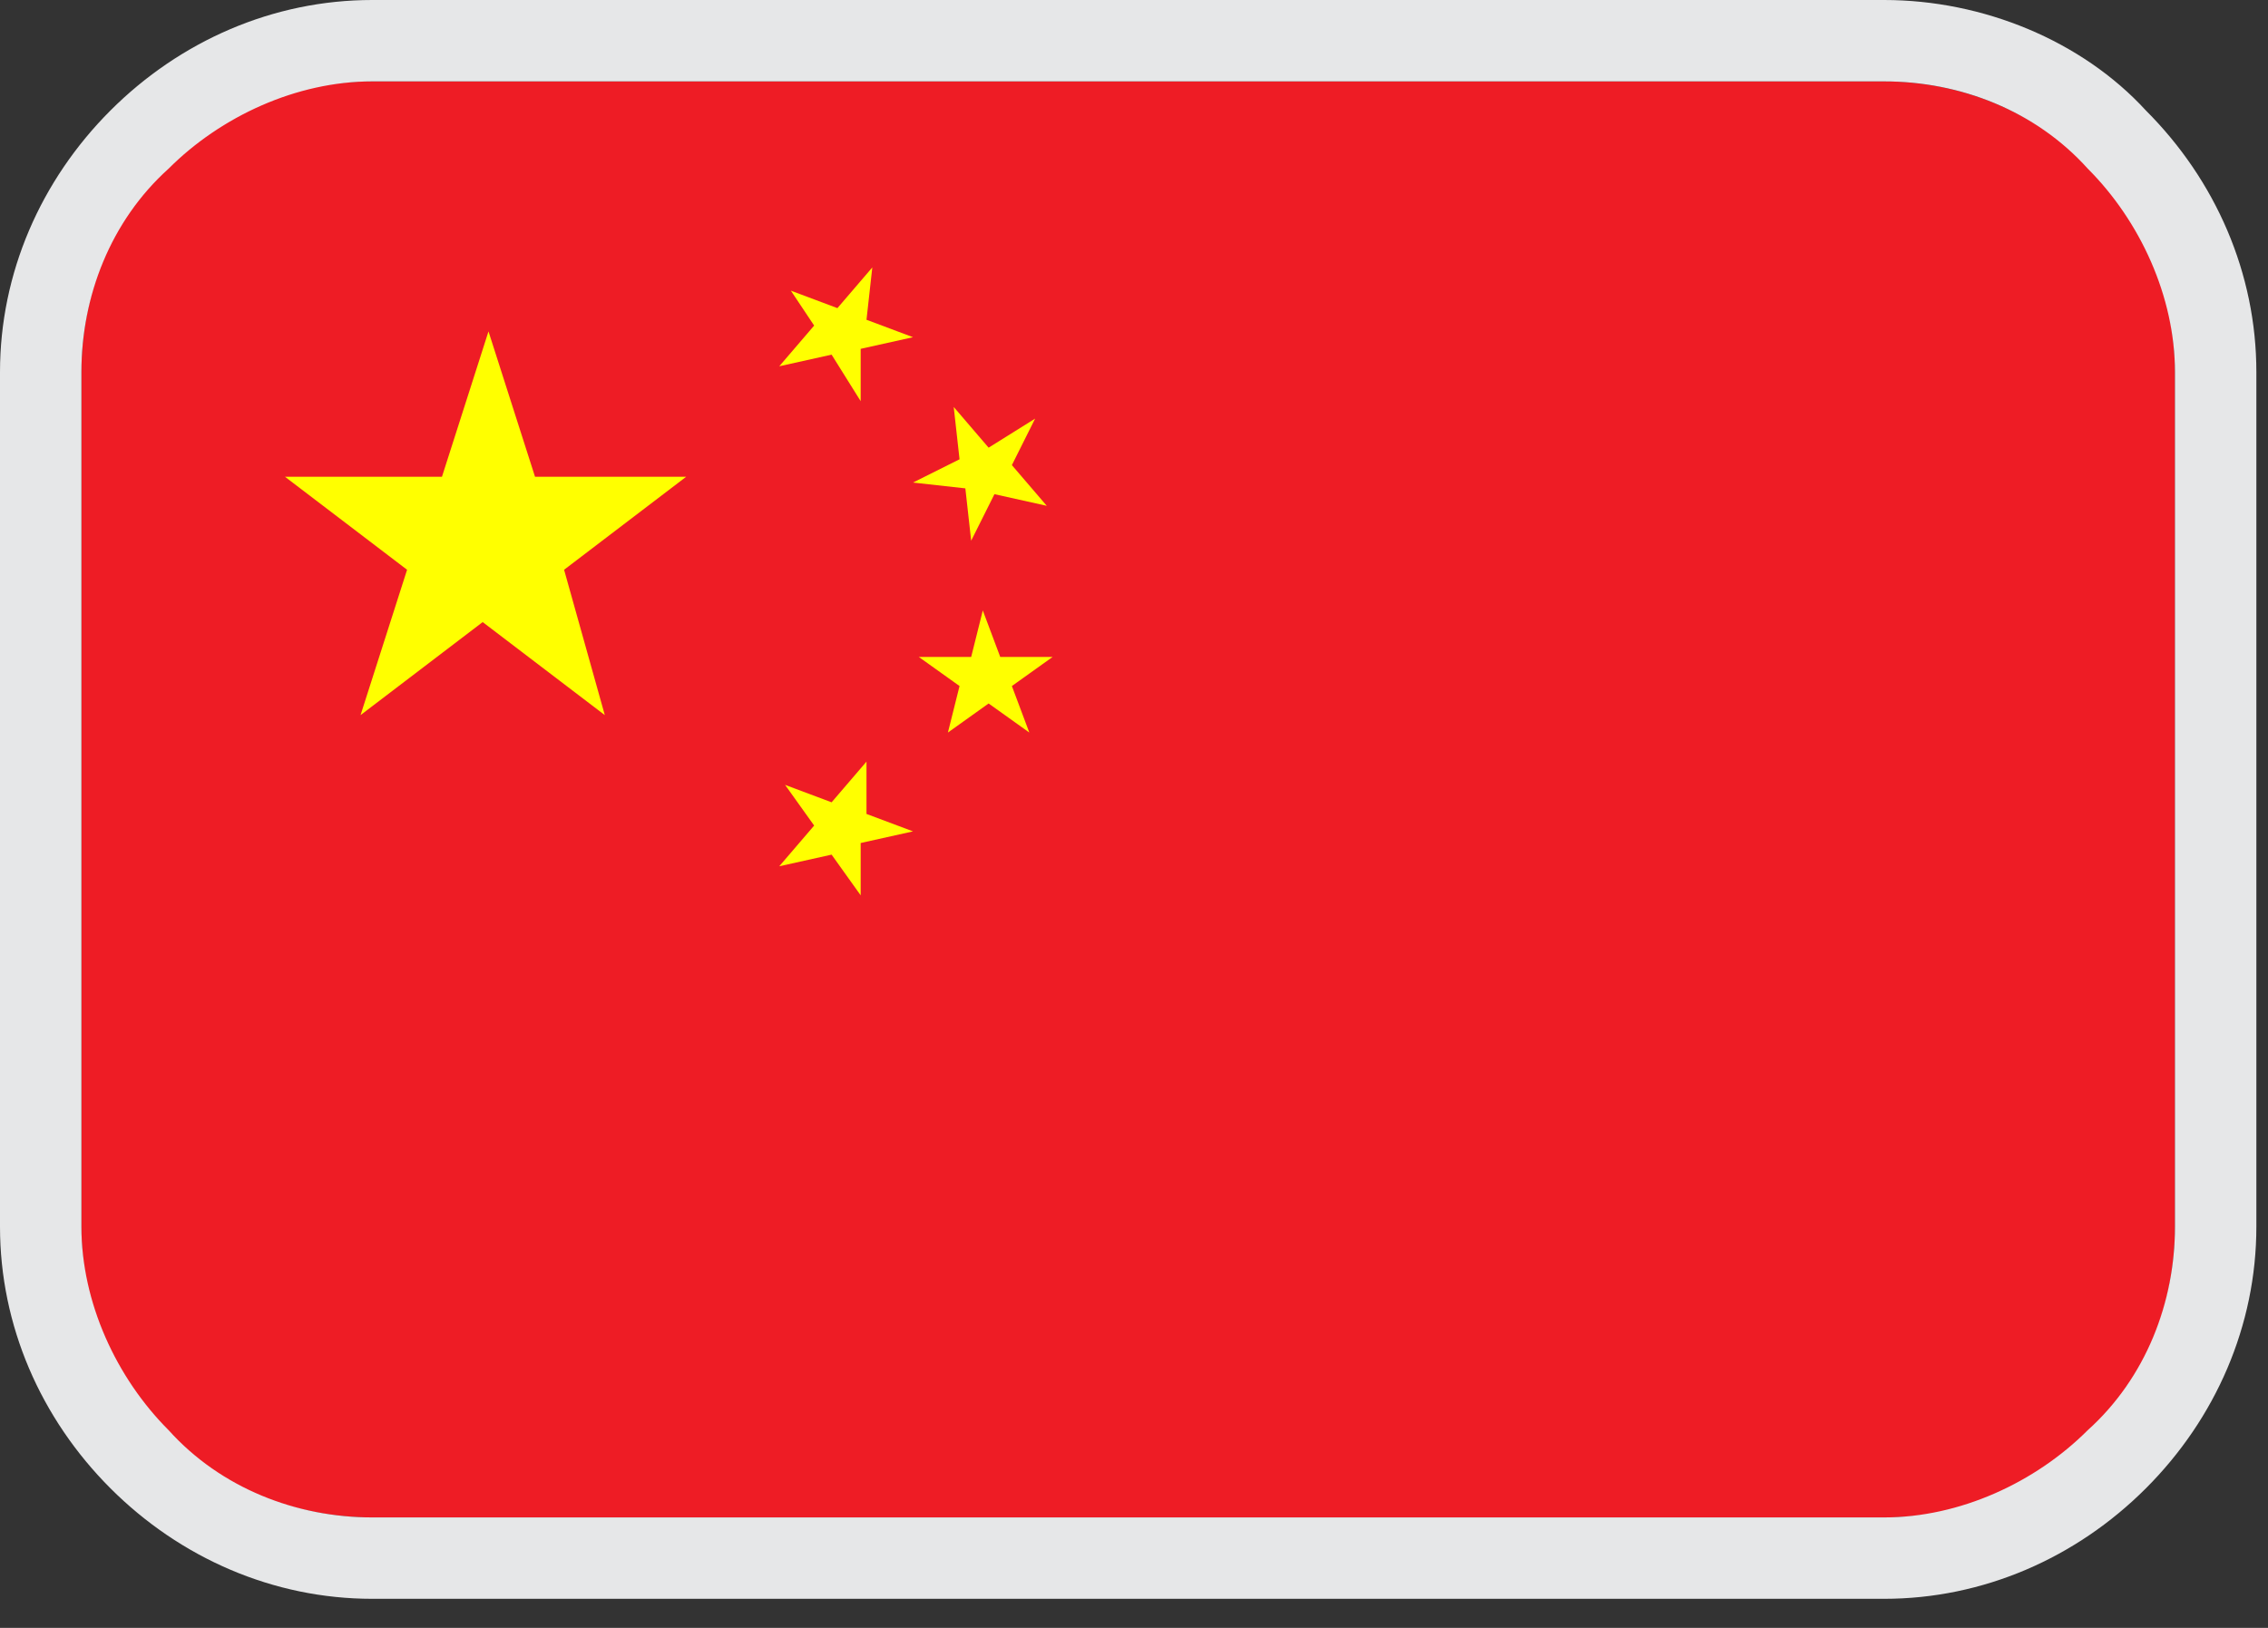
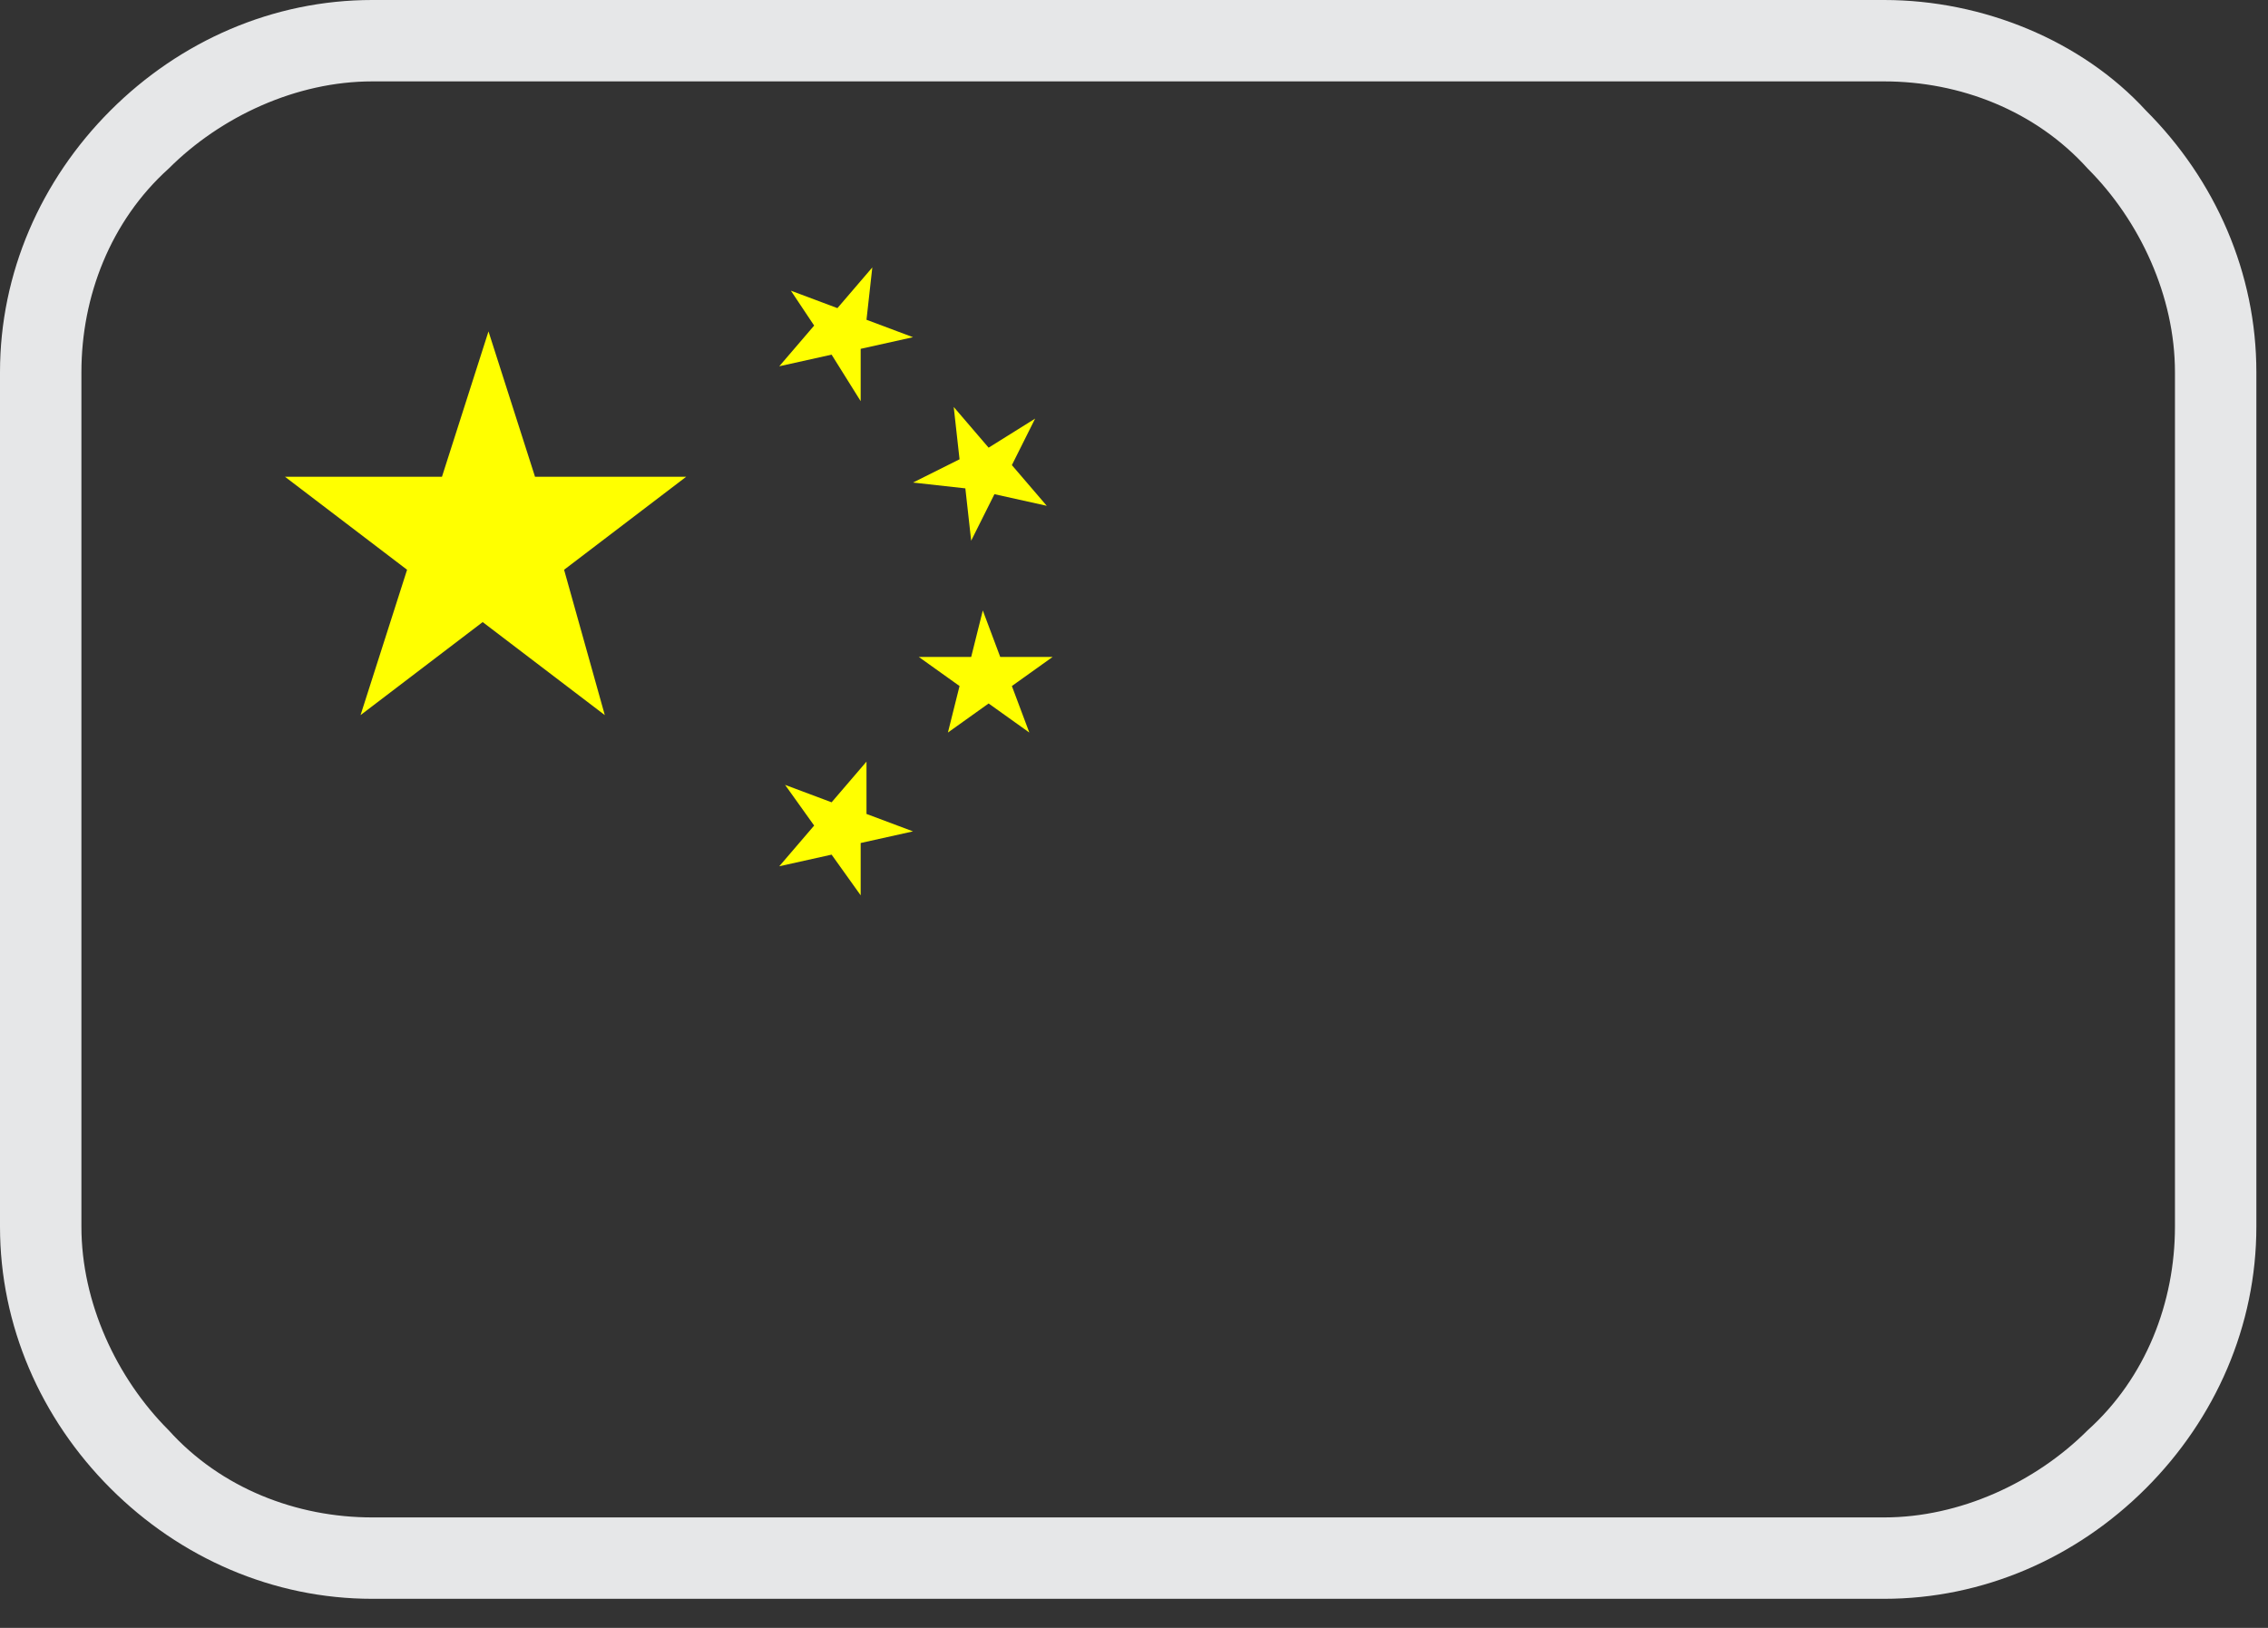
<svg xmlns="http://www.w3.org/2000/svg" xmlns:xlink="http://www.w3.org/1999/xlink" version="1.1" id="Layer_1" x="0px" y="0px" width="39px" height="28px" viewBox="0 0 39 28" style="enable-background:new 0 0 39 28;" xml:space="preserve">
  <rect x="0" y="0" width="39" height="28" fill="#333333" stroke="none" />
  <style type="text/css">
	.st0{clip-path:url(#SVGID_00000151517157873949429340000016042654842783014828_);fill:#EE1C25;}
	.st1{fill:#E6E7E8;}
	.st2{fill:#FFFF00;}
</style>
  <g>
    <g>
      <defs>
-         <path id="SVGID_1_" d="M32.4,1.4h-26c-2.8,0-5,2.2-5,5v14.7c0,2.8,2.2,5,5,5h26c2.8,0,5-2.2,5-5V6.4C37.4,3.7,35.2,1.4,32.4,1.4z     " />
-       </defs>
+         </defs>
      <clipPath id="SVGID_00000181072905300552186750000011815749849386753922_">
        <use xlink:href="#SVGID_1_" style="overflow:visible;" />
      </clipPath>
      <path style="clip-path:url(#SVGID_00000181072905300552186750000011815749849386753922_);fill:#EE1C25;" d="M0.9,1.1h37.9v25.3    H0.9V1.1z" />
    </g>
  </g>
  <path class="st1" d="M32.4,1.4c1.3,0,2.6,0.5,3.5,1.5c0.9,0.9,1.5,2.2,1.5,3.5v14.7c0,1.3-0.5,2.6-1.5,3.5c-0.9,0.9-2.2,1.5-3.5,1.5  h-26c-1.3,0-2.6-0.5-3.5-1.5c-0.9-0.9-1.5-2.2-1.5-3.5V6.4c0-1.3,0.5-2.6,1.5-3.5C3.8,2,5.1,1.4,6.4,1.4C6.4,1.4,32.4,1.4,32.4,1.4z   M32.4,0h-26C4.7,0,3.1,0.7,1.9,1.9S0,4.7,0,6.4v14.7c0,1.7,0.7,3.3,1.9,4.5s2.8,1.9,4.5,1.9h26c1.7,0,3.3-0.7,4.5-1.9  c1.2-1.2,1.9-2.8,1.9-4.5V6.4c0-1.7-0.7-3.3-1.9-4.5C35.8,0.7,34.1,0,32.4,0z" />
  <path class="st2" d="M9.2,8.2L8.4,5.7L7.6,8.2H4.9l2.1,1.6l-0.8,2.5l2.1-1.6l2.1,1.6L9.7,9.8l2.1-1.6H9.2z M14.9,13.1l-0.6,0.7  l-0.8-0.3l0.5,0.7l-0.6,0.7l0.9-0.2l0.5,0.7l0-0.9l0.9-0.2l-0.8-0.3L14.9,13.1z M14.3,6.1l0.5,0.8L14.8,6l0.9-0.2l-0.8-0.3L15,4.6  l-0.6,0.7l-0.8-0.3L14,5.6l-0.6,0.7L14.3,6.1z M16.6,8.4l0.1,0.9l0.4-0.8L18,8.7L17.4,8l0.4-0.8L17,7.7L16.4,7l0.1,0.9l-0.8,0.4  L16.6,8.4z M18.1,11.3l-0.9,0l-0.3-0.8l-0.2,0.8l-0.9,0l0.7,0.5l-0.2,0.8l0.7-0.5l0.7,0.5l-0.3-0.8L18.1,11.3z" />
</svg>